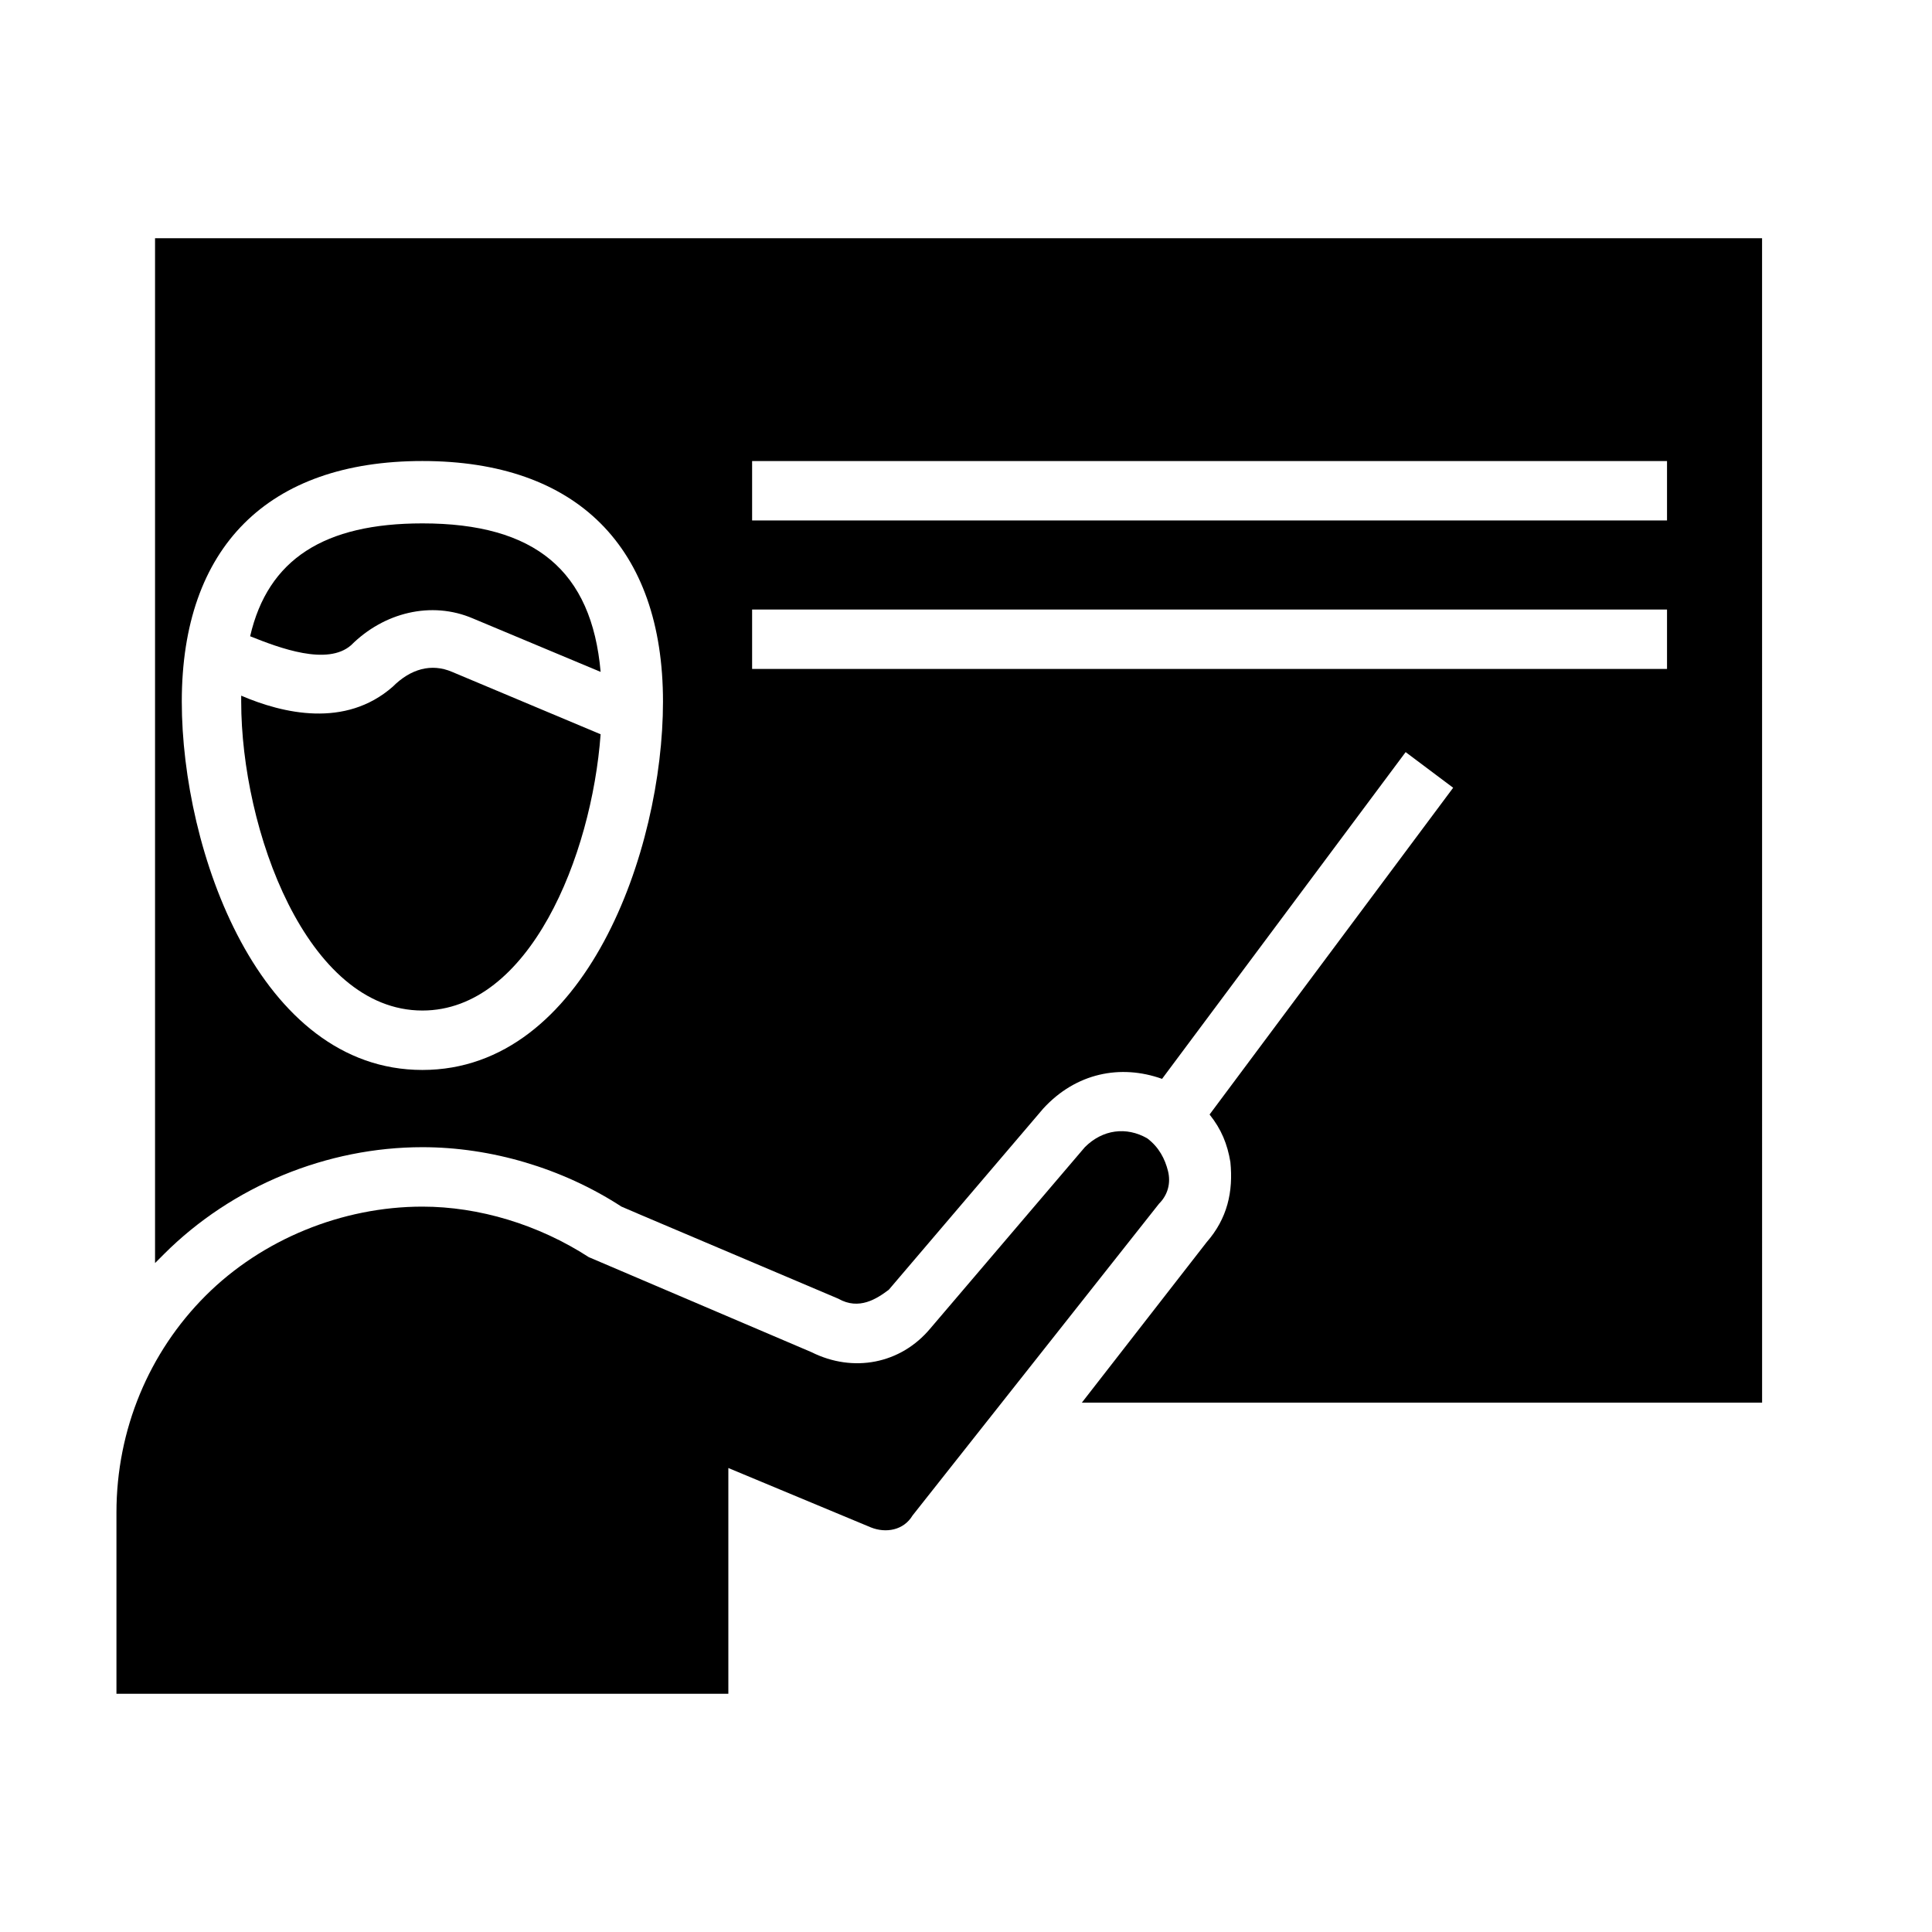
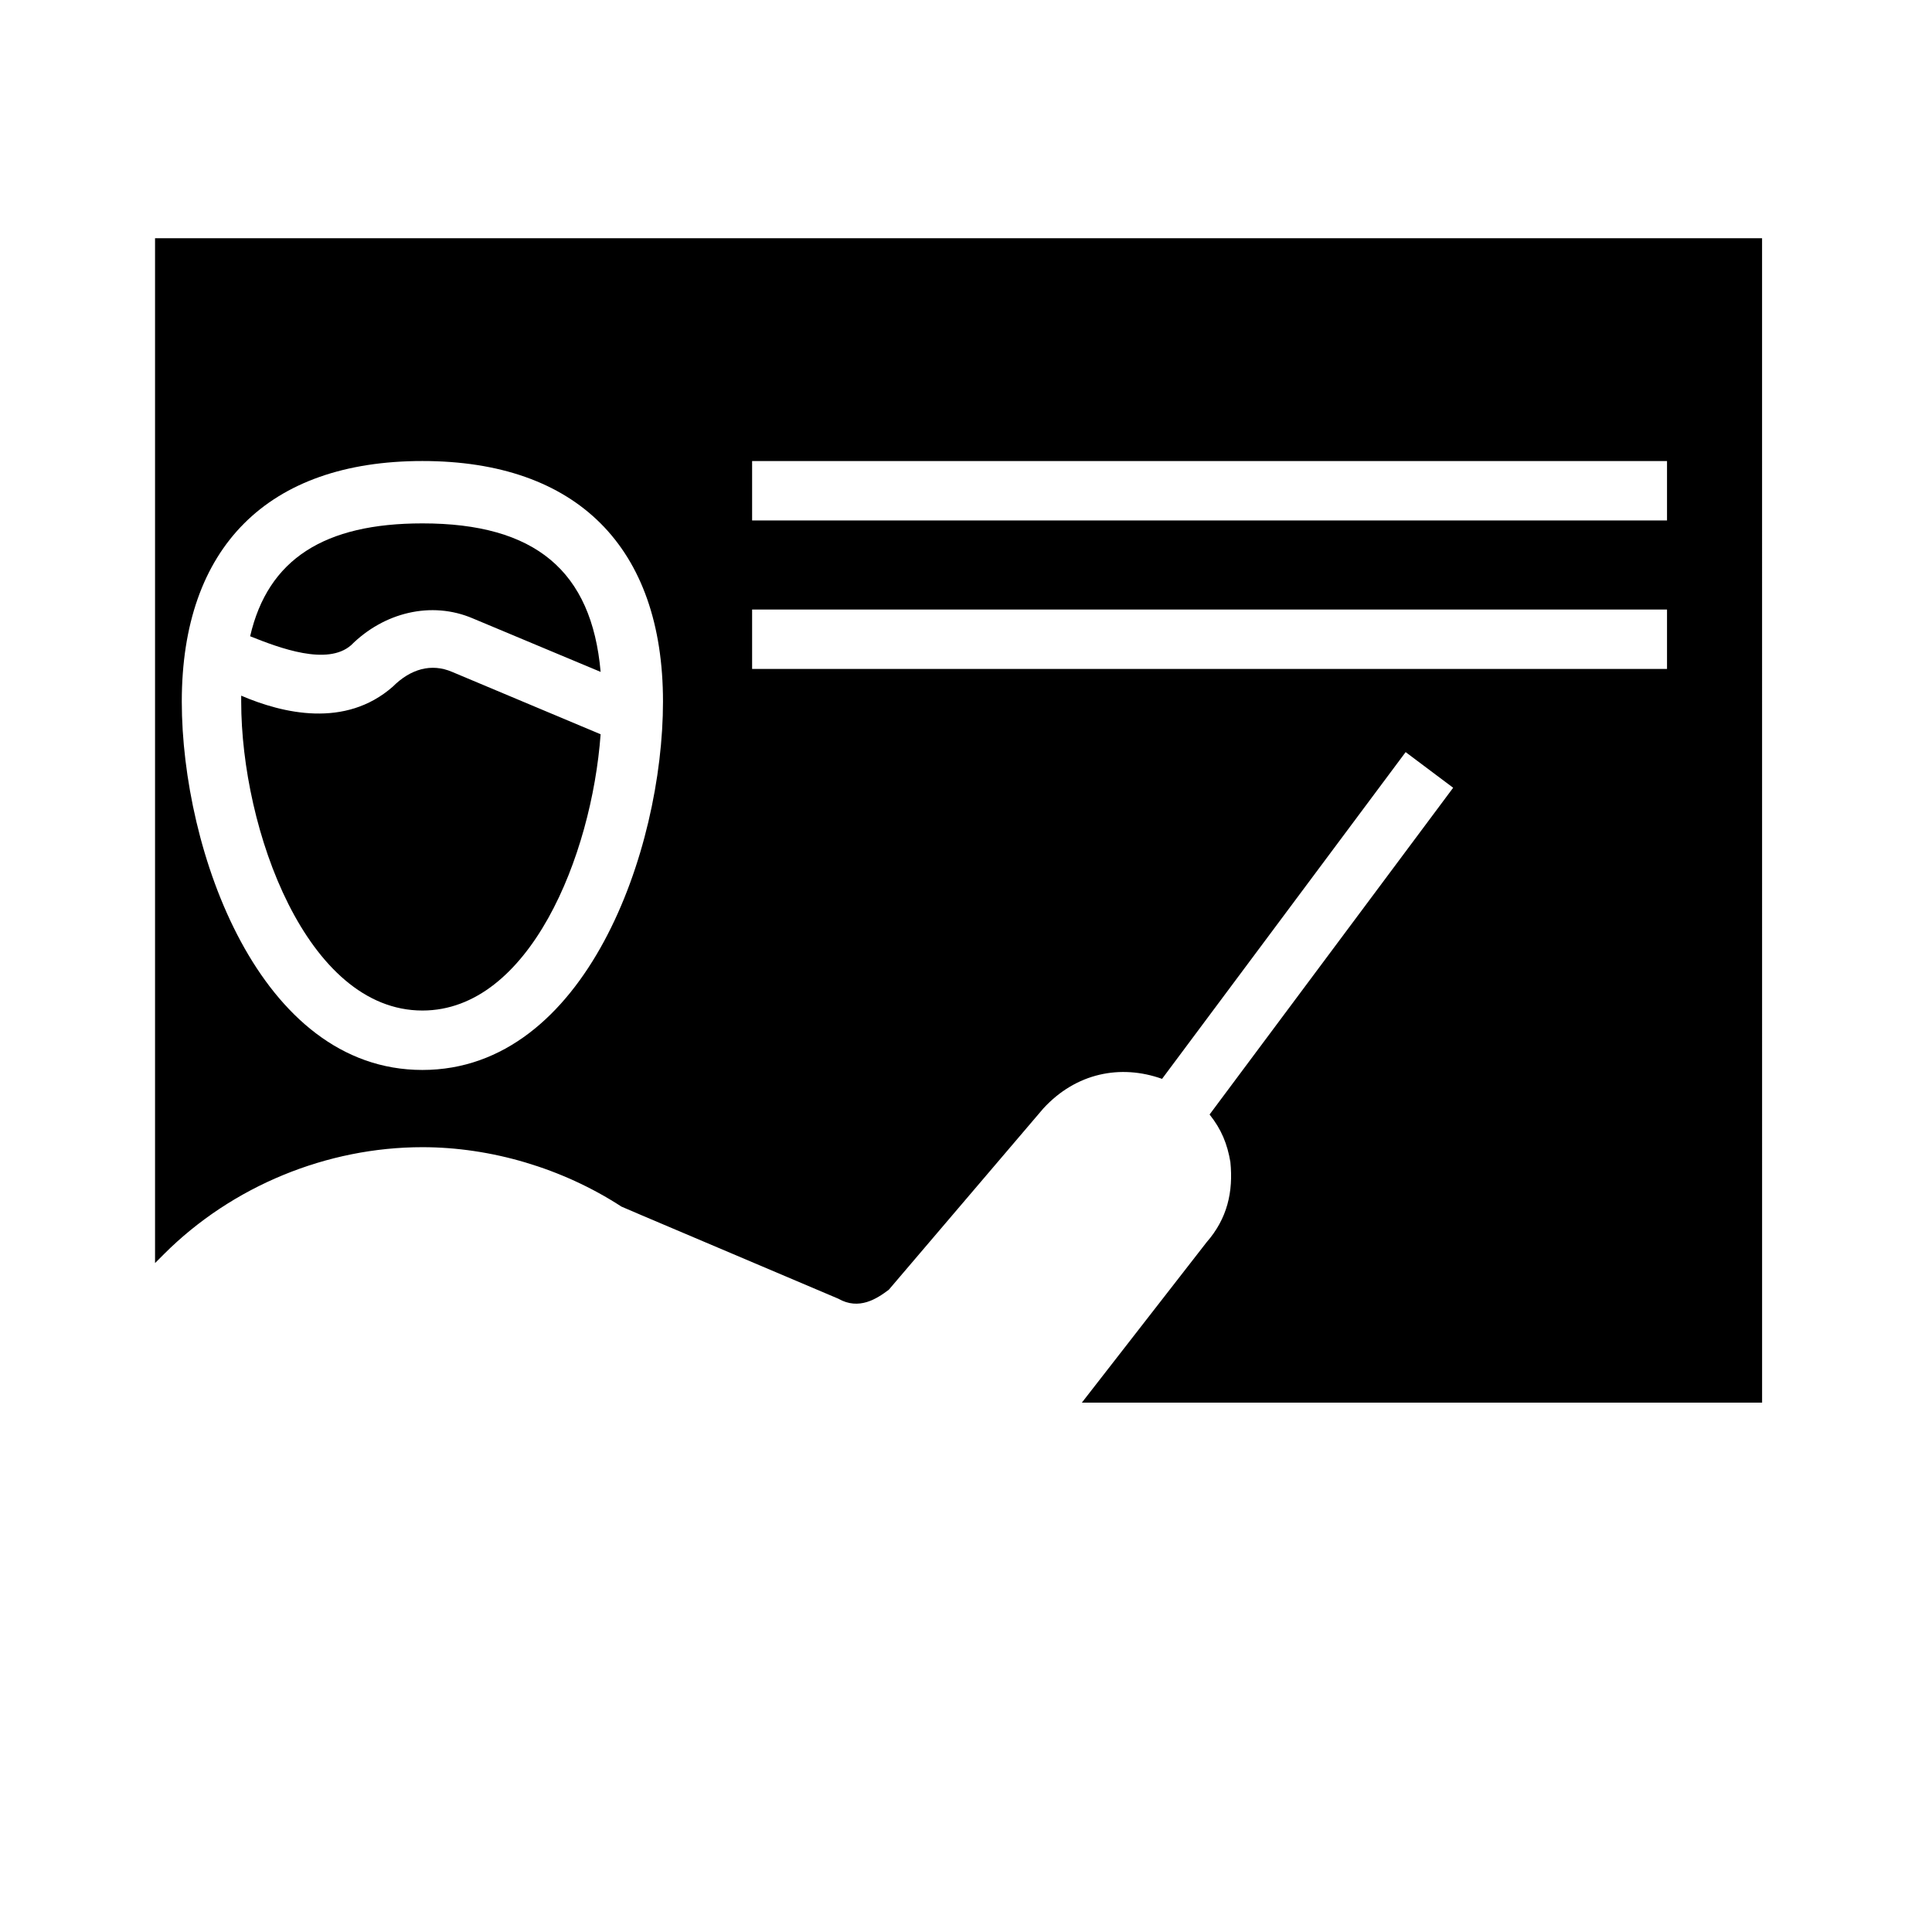
<svg xmlns="http://www.w3.org/2000/svg" fill="#000000" width="800px" height="800px" version="1.1" viewBox="144 144 512 512">
  <g>
    <path d="m237.05 314.98c8.66-8.66 21.254-11.809 32.273-7.086l33.852 14.168c-2.363-26.766-17.32-39.359-47.23-39.359-25.977 0-40.934 9.445-45.656 29.914 7.871 3.152 20.465 7.875 26.762 2.363z" />
    <path d="m185.09 207.13v271.59l2.363-2.363c18.105-18.105 43.297-28.34 68.488-28.34 18.105 0 37 5.512 52.742 15.742l5.512 2.363 51.957 22.043c5.512 3.148 10.234 0 13.383-2.363l40.934-48.02c8.66-9.445 20.469-11.809 31.488-7.871l64.551-86.594 12.594 9.445-64.551 86.594c3.148 3.938 4.723 7.871 5.512 12.594 0.789 7.871-0.789 14.957-6.297 21.254l-33.062 42.508h180.27l-0.008-308.58zm70.848 220.42c-43.297 0-63.762-58.254-63.762-97.613 0-40.934 22.828-63.762 63.762-63.762s63.762 22.828 63.762 63.762c0 39.359-20.465 97.613-63.762 97.613zm329.84-106.27h-242.46v-15.742h242.46zm0-39.359h-242.46v-15.742h242.46z" />
    <path d="m255.94 411.8c28.34 0 44.871-40.934 47.23-73.211l-39.359-16.531c-5.512-2.363-11.02-0.789-15.742 3.938-12.598 11.023-29.129 7.086-40.148 2.363v1.574c0 33.852 17.316 81.867 48.02 81.867z" />
-     <path d="m337.02 533.04 37.785 15.742c3.938 1.574 8.66 0.789 11.02-3.148l65.34-82.652c2.363-2.363 3.148-5.512 2.363-8.66-0.789-3.148-2.363-6.297-5.512-8.66-5.512-3.148-11.809-2.363-16.531 2.363l-40.934 48.02c-7.871 9.445-20.469 11.809-31.488 6.297l-59.039-25.191c-13.383-8.66-29.125-13.383-44.082-13.383-21.254 0-42.508 8.66-57.465 23.617-14.957 14.957-23.617 35.426-23.617 57.465v48.02h162.16z" />
  </g>
</svg>